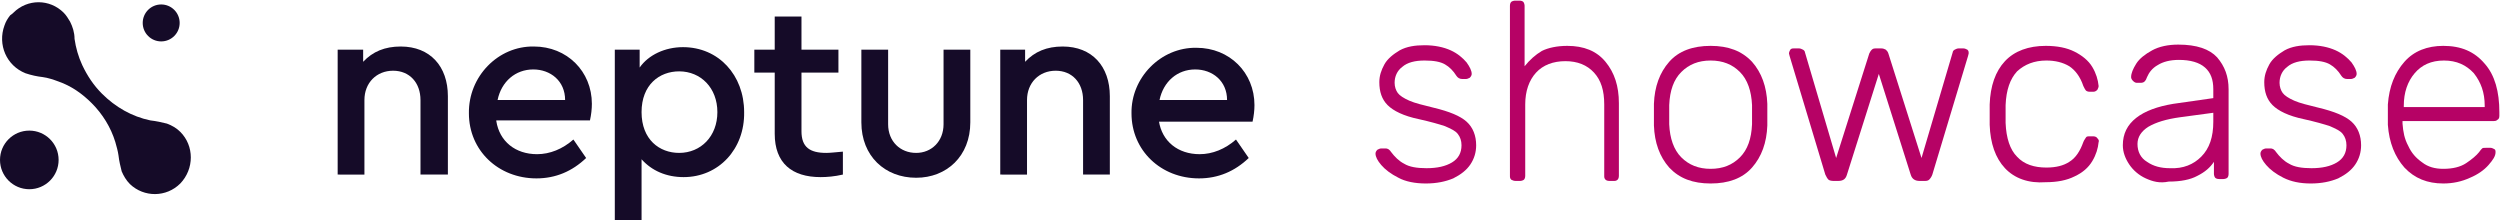
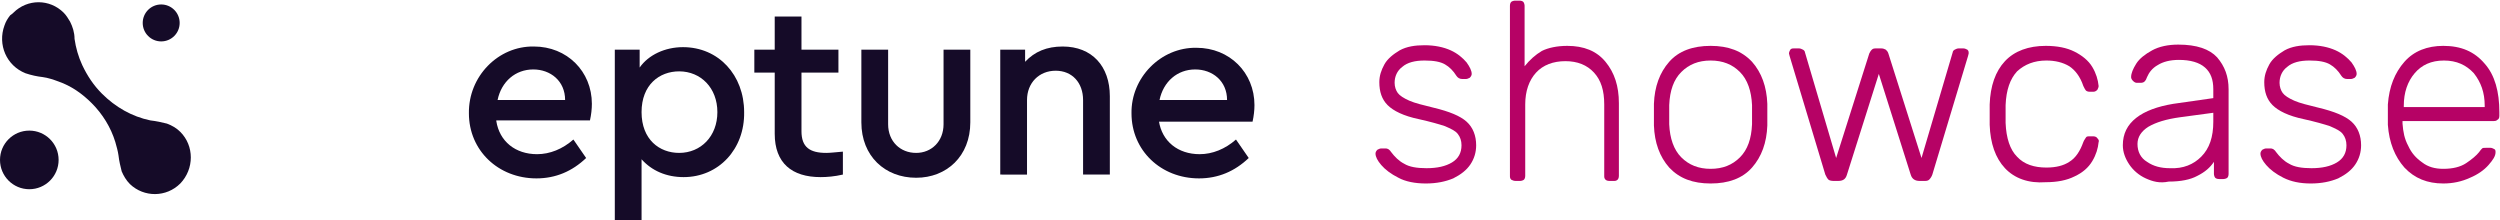
<svg xmlns="http://www.w3.org/2000/svg" version="1.1" id="Calque_1" x="0px" y="0px" viewBox="0 0 392.4 34.6" style="enable-background:new 0 0 392.4 34.6;" xml:space="preserve">
  <style type="text/css">
	.st0{enable-background:new    ;}
	.st1{fill:#150b28;}
	.st2{fill:#B60265;}
</style>
  <g class="st0">
-     <path class="st1" d="M70.2,27.4H66V15.7c0-2.7-1.7-4.6-4.3-4.6c-2.6,0-4.5,1.9-4.5,4.6v11.7H53V7.8H57v1.9c1.5-1.6,3.4-2.4,5.9-2.4   c4.6,0,7.4,3.1,7.4,7.8V27.4z" />
    <path class="st1" d="M77.9,19c0.5,3.2,3,5.2,6.4,5.2c2,0,4-0.8,5.7-2.3l2,2.9c-2.2,2.1-4.8,3.2-7.8,3.2c-6,0-10.6-4.4-10.6-10.2   C73.5,12,78.2,7.2,83.8,7.3c5.2,0,9.1,3.9,9.1,9c0,0.8-0.1,1.7-0.3,2.6H77.9z M88.7,15.7c0-3-2.3-4.8-5-4.8c-2.8,0-5,1.9-5.6,4.8   H88.7z" />
    <path class="st1" d="M107.3,27.8c-2.7,0-5-1-6.6-2.8v9.6h-4.2V7.8h3.9v2.8c1.4-2,4-3.2,6.8-3.2c5.6,0,9.6,4.4,9.6,10.2   C116.9,23.4,112.8,27.8,107.3,27.8z M106.6,11.2c-3.1,0-5.9,2.1-5.9,6.4c0,4.3,2.8,6.4,5.9,6.4c3.4,0,6-2.6,6-6.4   C112.6,13.8,110,11.2,106.6,11.2z" />
    <path class="st1" d="M132.3,27.4c-1.3,0.3-2.5,0.4-3.5,0.4c-4.5,0-7.2-2.2-7.2-6.8v-9.6h-3.2V7.8h3.2V2.6h4.2v5.2h5.8v3.6h-5.8v9.2   c0,2.5,1.3,3.4,3.9,3.4c0.6,0,1.4-0.1,2.6-0.2V27.4z" />
    <path class="st1" d="M135.2,7.8h4.2v11.7c0,2.7,1.9,4.5,4.4,4.5c2.4,0,4.3-1.8,4.3-4.5V7.8h4.2v11.4c0,5.3-3.7,8.7-8.5,8.7   c-4.9,0-8.6-3.4-8.6-8.7V7.8z" />
    <path class="st1" d="M174.2,27.4H170V15.7c0-2.7-1.7-4.6-4.3-4.6c-2.6,0-4.5,1.9-4.5,4.6v11.7H157V7.8h3.9v1.9   c1.5-1.6,3.4-2.4,5.9-2.4c4.6,0,7.4,3.1,7.4,7.8V27.4z" />
    <path class="st1" d="M181.9,19c0.5,3.2,3,5.2,6.4,5.2c2,0,4-0.8,5.7-2.3l2,2.9c-2.2,2.1-4.8,3.2-7.8,3.2c-6,0-10.6-4.4-10.6-10.2   c-0.1-5.6,4.6-10.4,10.2-10.3c5.2,0,9.1,3.9,9.1,9c0,0.8-0.1,1.7-0.3,2.6H181.9z M192.6,15.7c0-3-2.3-4.8-5-4.8   c-2.8,0-5,1.9-5.6,4.8H192.6z" />
  </g>
  <path id="Tracé_37" class="st1" d="M2.1,2L2.1,2L2.1,2c2.2-2.2,5.7-2.2,7.9,0c0.4,0.4,0.7,0.9,1,1.4c0.4,0.8,0.7,1.7,0.7,2.7  c0.2,1.4,0.6,2.8,1.2,4.1c0.8,1.7,1.8,3.2,3.1,4.5c2.1,2.1,4.7,3.6,7.6,4.2c0.9,0.1,1.8,0.3,2.6,0.5c0.8,0.3,1.5,0.7,2.1,1.3  c2.2,2.2,2.2,5.8,0,8.1c-2.2,2.2-5.7,2.2-7.9,0.1c-0.6-0.6-1-1.3-1.3-2c-0.2-0.8-0.4-1.6-0.5-2.5c-0.1-0.7-0.3-1.4-0.5-2.1  c-0.7-2.3-2-4.4-3.7-6.1c-1.5-1.5-3.2-2.7-5.2-3.4c-0.8-0.3-1.7-0.6-2.5-0.7c-0.9-0.1-1.8-0.3-2.7-0.6c-3-1.2-4.4-4.5-3.3-7.5  c0.2-0.6,0.5-1.1,0.9-1.6C1.9,2.2,2,2.1,2.1,2z" />
  <ellipse id="Ellipse_282" class="st1" cx="25.3" cy="3.6" rx="2.9" ry="2.9" />
  <ellipse id="Ellipse_281" class="st1" cx="4.6" cy="25.1" rx="4.6" ry="4.6" />
  <g class="st0">
    <path class="st2" d="M219.5,27.9c-1.2-0.6-2.1-1.3-2.7-2c-0.6-0.7-0.9-1.3-0.9-1.8c0-0.2,0.1-0.4,0.3-0.6c0.2-0.1,0.4-0.2,0.6-0.2   h0.6c0.2,0,0.3,0,0.5,0.1c0.1,0.1,0.3,0.2,0.4,0.4c0.6,0.8,1.3,1.5,2.1,1.9c0.8,0.5,2,0.7,3.5,0.7c1.7,0,3-0.3,4-0.9   c1-0.6,1.5-1.5,1.5-2.7c0-0.7-0.2-1.3-0.6-1.8c-0.4-0.5-1.1-0.8-2-1.2c-0.9-0.3-2.3-0.7-4.1-1.1c-2.4-0.5-4-1.3-4.9-2.2   c-0.9-0.9-1.3-2.1-1.3-3.6c0-1,0.3-1.9,0.8-2.8c0.5-0.9,1.4-1.6,2.4-2.2c1.1-0.6,2.4-0.8,3.9-0.8c1.6,0,3,0.3,4.1,0.8   c1.1,0.5,1.9,1.2,2.5,1.9c0.5,0.7,0.8,1.3,0.8,1.8c0,0.2-0.1,0.4-0.3,0.6c-0.2,0.1-0.4,0.2-0.6,0.2h-0.6c-0.4,0-0.7-0.2-0.9-0.5   c-0.5-0.8-1.1-1.4-1.8-1.8c-0.7-0.4-1.7-0.6-3.2-0.6c-1.5,0-2.7,0.3-3.5,1c-0.8,0.6-1.2,1.5-1.2,2.5c0,0.6,0.2,1.2,0.5,1.6   c0.3,0.4,0.9,0.8,1.8,1.2c0.9,0.4,2.2,0.7,3.8,1.1c2.5,0.6,4.2,1.3,5.2,2.2c1,0.9,1.5,2.2,1.5,3.7c0,1.1-0.3,2.1-0.9,3   c-0.6,0.9-1.5,1.6-2.7,2.2c-1.2,0.5-2.6,0.8-4.3,0.8C222.1,28.8,220.6,28.5,219.5,27.9z" />
    <path class="st2" d="M237.2,28.2c-0.2-0.2-0.2-0.4-0.2-0.6V0.9c0-0.3,0.1-0.5,0.2-0.6s0.4-0.2,0.6-0.2h0.7c0.3,0,0.5,0.1,0.6,0.2   s0.2,0.4,0.2,0.6v9.5c0.8-1,1.7-1.8,2.7-2.4c1-0.5,2.4-0.8,4-0.8c2.6,0,4.6,0.8,6,2.5c1.4,1.7,2.1,3.8,2.1,6.5v11.4   c0,0.3-0.1,0.5-0.2,0.6c-0.2,0.2-0.4,0.2-0.6,0.2h-0.7c-0.3,0-0.5-0.1-0.6-0.2c-0.2-0.2-0.2-0.4-0.2-0.6V16.4c0-2.2-0.5-3.8-1.6-5   c-1.1-1.2-2.6-1.8-4.5-1.8c-1.9,0-3.5,0.6-4.6,1.8c-1.1,1.2-1.7,2.9-1.7,5v11.2c0,0.3-0.1,0.5-0.2,0.6s-0.4,0.2-0.6,0.2h-0.7   C237.6,28.4,237.4,28.3,237.2,28.2z" />
    <path class="st2" d="M262,26.3c-1.5-1.7-2.3-3.9-2.4-6.6l0-1.7l0-1.7c0.1-2.7,0.9-4.9,2.4-6.6c1.5-1.7,3.7-2.5,6.5-2.5   c2.8,0,4.9,0.8,6.5,2.5c1.5,1.7,2.3,3.9,2.4,6.6c0,0.3,0,0.8,0,1.7c0,0.9,0,1.4,0,1.7c-0.1,2.7-0.9,4.9-2.4,6.6   c-1.5,1.7-3.7,2.5-6.5,2.5C265.7,28.8,263.6,28,262,26.3z M273.1,24.7c1.2-1.2,1.8-2.9,1.9-5.2c0-0.3,0-0.8,0-1.5   c0-0.7,0-1.2,0-1.5c-0.1-2.2-0.7-4-1.9-5.2c-1.2-1.2-2.7-1.8-4.6-1.8c-1.9,0-3.4,0.6-4.6,1.8c-1.2,1.2-1.8,2.9-1.9,5.2l0,1.5l0,1.5   c0.1,2.2,0.7,4,1.9,5.2c1.2,1.2,2.7,1.8,4.6,1.8C270.4,26.5,271.9,25.9,273.1,24.7z" />
    <path class="st2" d="M287,28.2c-0.2-0.2-0.3-0.4-0.5-0.8l-5.6-18.6l-0.1-0.4c0-0.2,0.1-0.4,0.2-0.6c0.2-0.2,0.3-0.2,0.6-0.2h0.8   c0.2,0,0.4,0.1,0.6,0.2c0.2,0.1,0.3,0.3,0.3,0.4l4.9,16.6l5.2-16.4c0.1-0.2,0.2-0.4,0.4-0.6c0.2-0.2,0.4-0.2,0.7-0.2h0.8   c0.3,0,0.5,0.1,0.7,0.2c0.2,0.2,0.3,0.3,0.4,0.6l5.2,16.4l4.9-16.6c0-0.1,0.1-0.3,0.3-0.4c0.2-0.1,0.4-0.2,0.6-0.2h0.8   c0.2,0,0.4,0.1,0.6,0.2c0.2,0.2,0.2,0.3,0.2,0.6l-0.1,0.4l-5.6,18.6c-0.1,0.3-0.3,0.6-0.5,0.8c-0.2,0.2-0.5,0.2-0.8,0.2h-0.7   c-0.7,0-1.2-0.3-1.4-1l-5-15.8l-5,15.8c-0.2,0.7-0.6,1-1.4,1h-0.7C287.4,28.4,287.1,28.3,287,28.2z" />
    <path class="st2" d="M314.7,26.4c-1.5-1.6-2.3-3.9-2.4-6.8l0-1.6l0-1.6c0.1-2.9,0.9-5.2,2.4-6.8c1.5-1.6,3.7-2.4,6.4-2.4   c1.8,0,3.3,0.3,4.5,0.9c1.2,0.6,2.2,1.4,2.8,2.4c0.6,1,0.9,2,1,3c0,0.2-0.1,0.4-0.2,0.6c-0.2,0.2-0.4,0.3-0.6,0.3H328   c-0.3,0-0.5-0.1-0.6-0.2s-0.2-0.3-0.4-0.7c-0.5-1.5-1.3-2.5-2.2-3.1c-1-0.6-2.2-0.9-3.6-0.9c-1.9,0-3.4,0.6-4.6,1.7   c-1.1,1.2-1.7,2.9-1.8,5.3l0,1.4l0,1.4c0.1,2.4,0.7,4.2,1.8,5.3c1.1,1.2,2.7,1.7,4.6,1.7c1.5,0,2.7-0.3,3.6-0.9   c1-0.6,1.7-1.7,2.2-3.1c0.1-0.3,0.3-0.5,0.4-0.7s0.3-0.2,0.6-0.2h0.6c0.2,0,0.5,0.1,0.6,0.3c0.2,0.2,0.3,0.4,0.2,0.6   c-0.1,1-0.4,2-1,3c-0.6,1-1.5,1.8-2.8,2.4c-1.2,0.6-2.7,0.9-4.5,0.9C318.4,28.8,316.2,28,314.7,26.4z" />
    <path class="st2" d="M336.8,28c-1.1-0.5-2-1.3-2.6-2.2s-1-1.9-1-3c0-1.8,0.7-3.2,2.1-4.3c1.4-1.1,3.4-1.8,5.8-2.2l6.3-0.9v-1.4   c0-1.5-0.4-2.6-1.3-3.4c-0.9-0.8-2.3-1.2-4.1-1.2c-1.4,0-2.5,0.3-3.3,0.8c-0.9,0.5-1.4,1.2-1.7,1.9c-0.1,0.3-0.2,0.5-0.4,0.7   c-0.1,0.1-0.3,0.2-0.6,0.2h-0.6c-0.2,0-0.4-0.1-0.6-0.3c-0.2-0.2-0.3-0.4-0.3-0.6c0-0.6,0.3-1.3,0.8-2.1c0.5-0.8,1.4-1.5,2.5-2.1   c1.1-0.6,2.5-0.9,4.1-0.9c2.9,0,4.9,0.7,6.1,2c1.2,1.4,1.8,3,1.8,5v13.3c0,0.3-0.1,0.5-0.2,0.6s-0.4,0.2-0.6,0.2h-0.7   c-0.3,0-0.5-0.1-0.6-0.2s-0.2-0.4-0.2-0.6v-1.9c-0.6,0.9-1.4,1.6-2.6,2.2c-1.1,0.6-2.6,0.9-4.5,0.9C339,28.8,337.9,28.5,336.8,28z    M345.5,24.6c1.3-1.3,1.9-3.1,1.9-5.5v-1.4l-5.2,0.7c-2.2,0.3-3.8,0.8-5,1.5c-1.1,0.7-1.7,1.6-1.7,2.7c0,1.2,0.5,2.2,1.5,2.8   c1,0.7,2.2,1,3.6,1C342.7,26.5,344.3,25.8,345.5,24.6z" />
    <path class="st2" d="M358.4,27.9c-1.2-0.6-2.1-1.3-2.7-2c-0.6-0.7-0.9-1.3-0.9-1.8c0-0.2,0.1-0.4,0.3-0.6c0.2-0.1,0.4-0.2,0.6-0.2   h0.6c0.2,0,0.3,0,0.5,0.1c0.1,0.1,0.3,0.2,0.4,0.4c0.6,0.8,1.3,1.5,2.1,1.9c0.8,0.5,2,0.7,3.5,0.7c1.7,0,3-0.3,4-0.9   c1-0.6,1.5-1.5,1.5-2.7c0-0.7-0.2-1.3-0.6-1.8c-0.4-0.5-1.1-0.8-2-1.2c-0.9-0.3-2.3-0.7-4.1-1.1c-2.4-0.5-4-1.3-4.9-2.2   c-0.9-0.9-1.3-2.1-1.3-3.6c0-1,0.3-1.9,0.8-2.8c0.5-0.9,1.4-1.6,2.4-2.2c1.1-0.6,2.4-0.8,3.9-0.8c1.6,0,3,0.3,4.1,0.8   c1.1,0.5,1.9,1.2,2.5,1.9c0.5,0.7,0.8,1.3,0.8,1.8c0,0.2-0.1,0.4-0.3,0.6c-0.2,0.1-0.4,0.2-0.6,0.2h-0.6c-0.4,0-0.7-0.2-0.9-0.5   c-0.5-0.8-1.1-1.4-1.8-1.8c-0.7-0.4-1.7-0.6-3.2-0.6c-1.5,0-2.7,0.3-3.5,1c-0.8,0.6-1.2,1.5-1.2,2.5c0,0.6,0.2,1.2,0.5,1.6   c0.3,0.4,0.9,0.8,1.8,1.2c0.9,0.4,2.2,0.7,3.8,1.1c2.5,0.6,4.2,1.3,5.2,2.2c1,0.9,1.5,2.2,1.5,3.7c0,1.1-0.3,2.1-0.9,3   c-0.6,0.9-1.5,1.6-2.7,2.2c-1.2,0.5-2.6,0.8-4.3,0.8C361,28.8,359.6,28.5,358.4,27.9z" />
    <path class="st2" d="M377.4,26.3c-1.5-1.7-2.4-3.9-2.6-6.7l0-1.6l0-1.6c0.2-2.8,1.1-5,2.6-6.7c1.5-1.7,3.6-2.5,6.1-2.5   c2.8,0,4.9,0.9,6.5,2.8c1.6,1.8,2.3,4.4,2.3,7.6v0.6c0,0.3-0.1,0.5-0.3,0.6c-0.2,0.2-0.4,0.2-0.7,0.2h-14.2v0.4   c0.1,1.3,0.3,2.4,0.9,3.5c0.5,1.1,1.2,1.9,2.2,2.6c0.9,0.7,2,1,3.3,1c1.5,0,2.7-0.3,3.6-0.9c0.9-0.6,1.6-1.2,2-1.7   c0.2-0.3,0.4-0.5,0.5-0.6s0.3-0.1,0.7-0.1h0.6c0.2,0,0.4,0.1,0.6,0.2c0.2,0.1,0.2,0.3,0.2,0.5c0,0.6-0.4,1.2-1.1,2   c-0.7,0.8-1.7,1.5-2.9,2c-1.3,0.6-2.7,0.9-4.2,0.9C381,28.8,379,28,377.4,26.3z M390,16.8v-0.2c0-2.1-0.6-3.7-1.7-5.1   c-1.2-1.3-2.7-2-4.7-2s-3.5,0.7-4.6,2c-1.1,1.3-1.7,3-1.7,5.1v0.2H390z" />
  </g>
</svg>